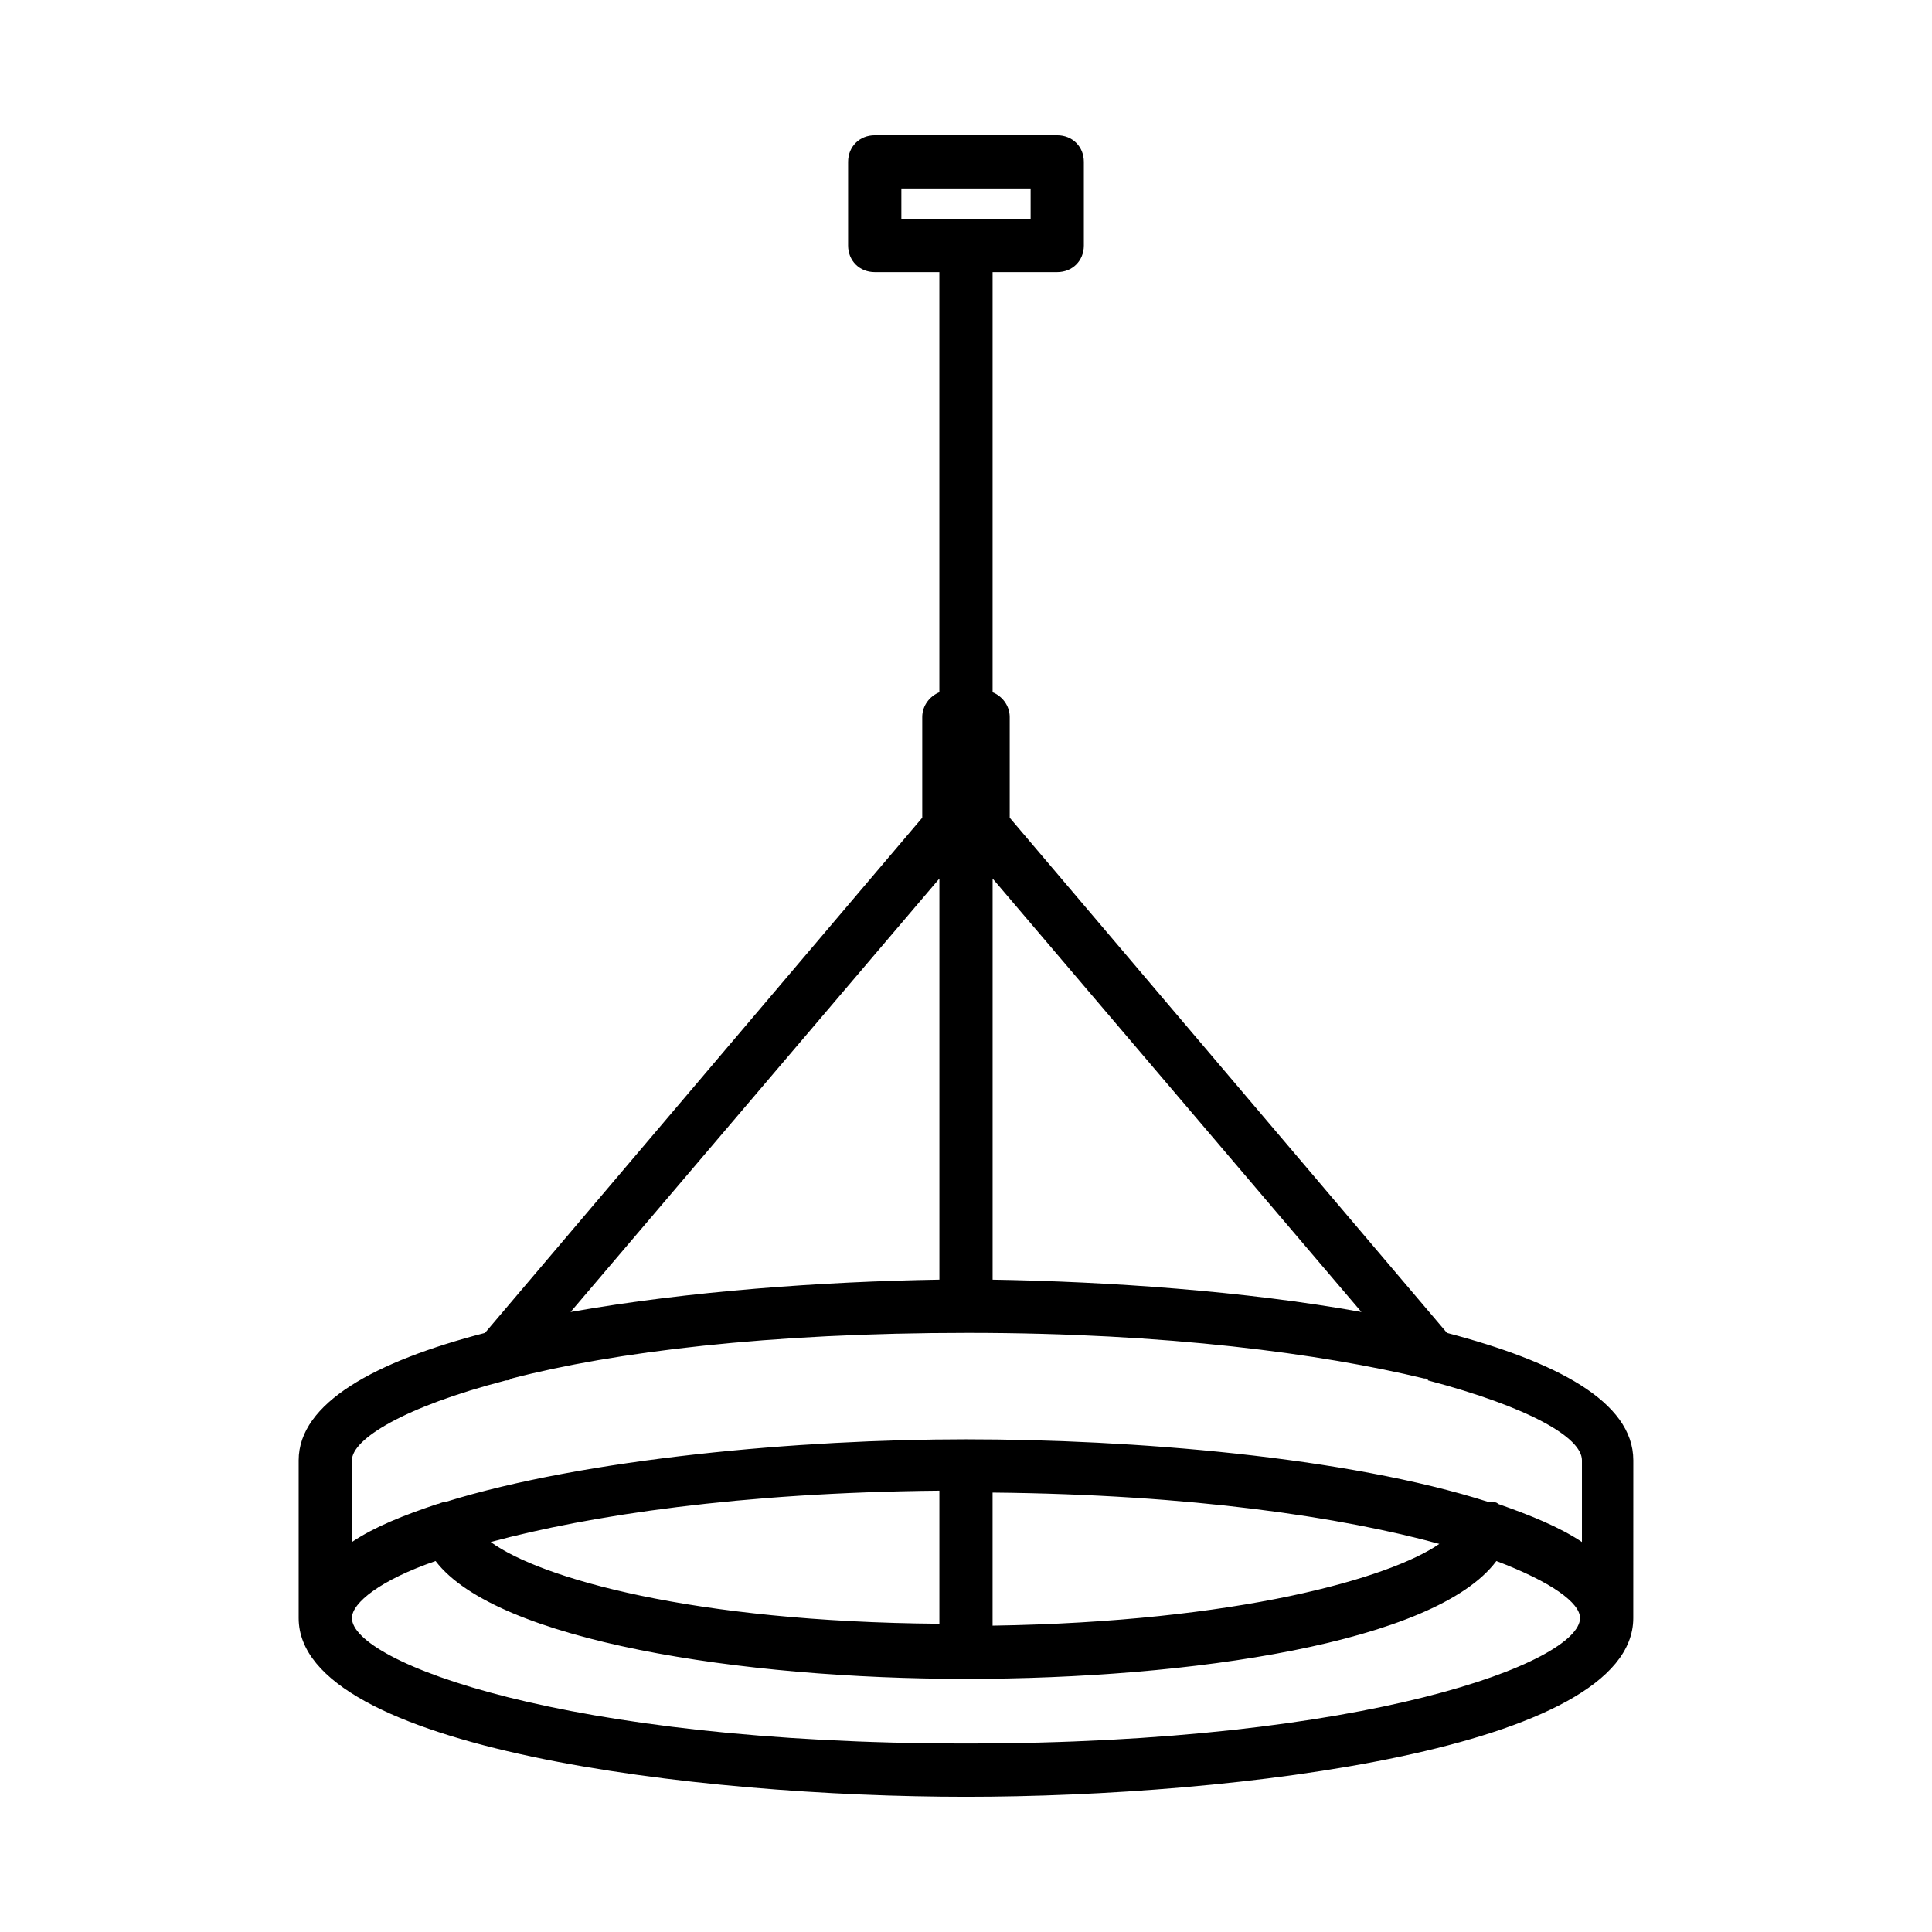
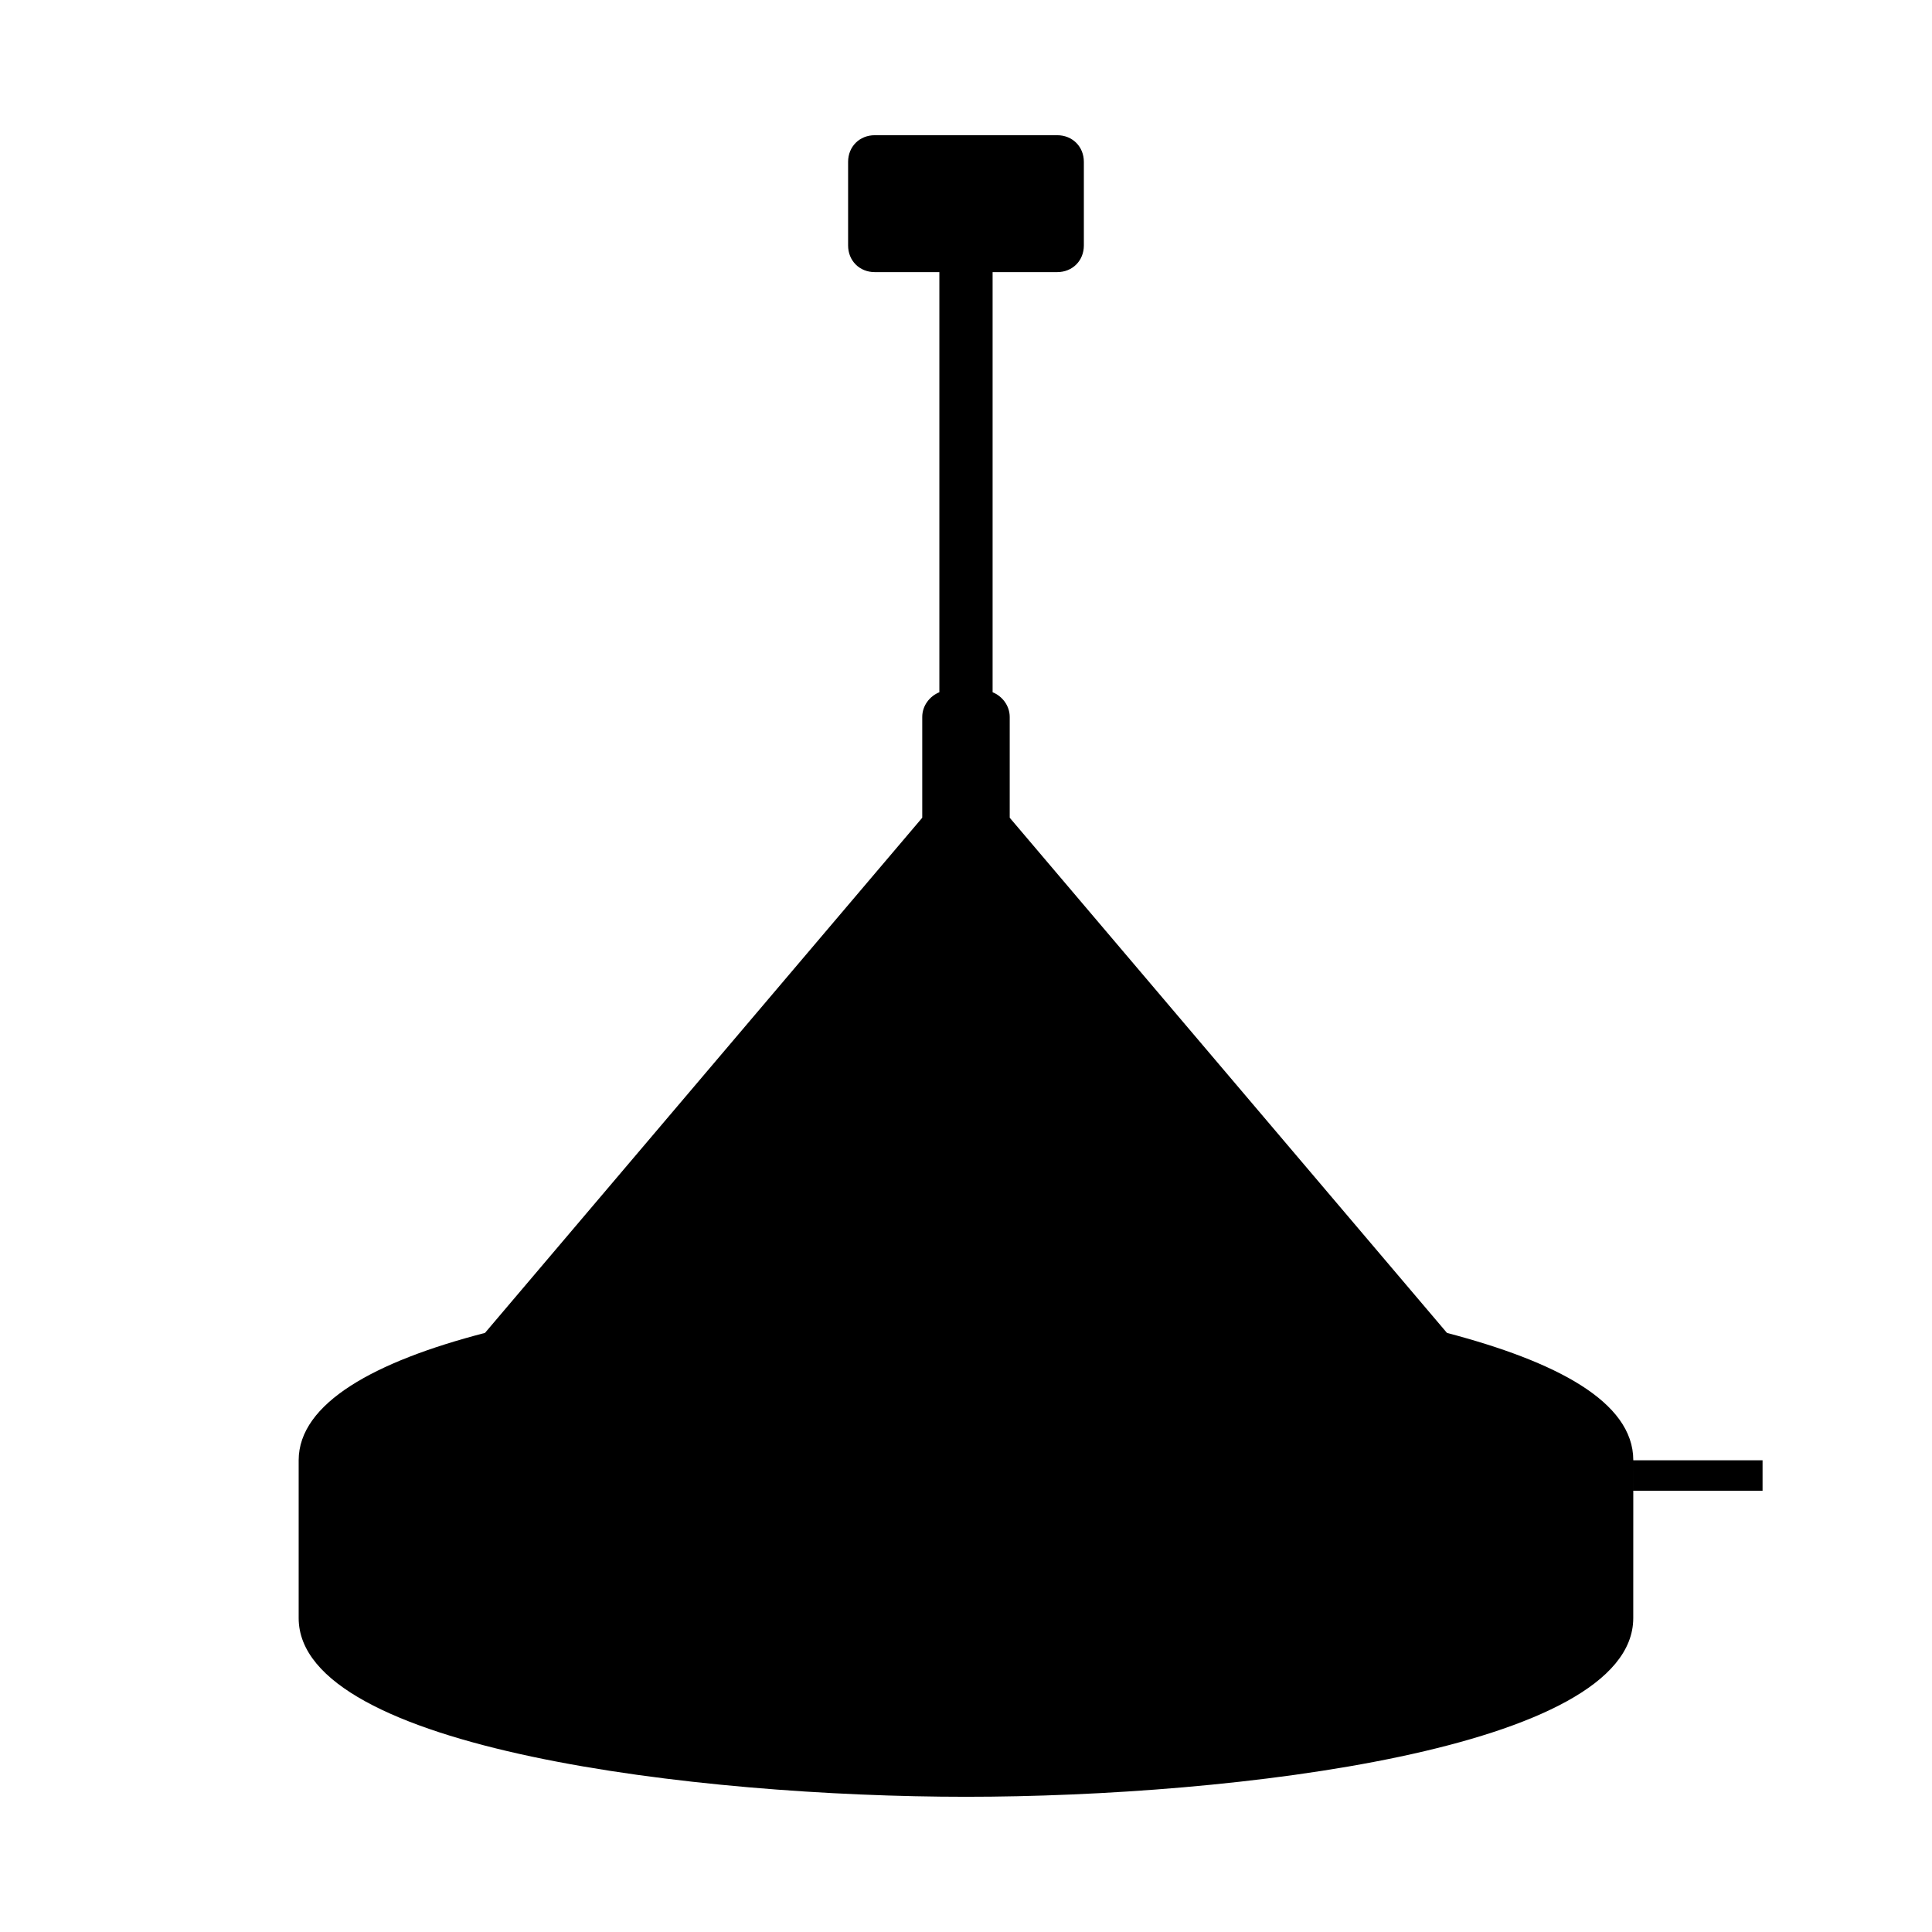
<svg xmlns="http://www.w3.org/2000/svg" fill="#000000" width="800px" height="800px" version="1.1" viewBox="144 144 512 512">
-   <path d="m576.84 530.99c0-15.617-20.656-26.199-49.375-33.754l-115.88-136.53v-26.703c0-3.023-2.016-5.543-4.535-6.551v-111.34h17.129c4.031 0 7.055-3.023 7.055-7.055v-22.168c0-4.031-3.023-7.055-7.055-7.055h-48.367c-4.031 0-7.055 3.023-7.055 7.055v22.168c0 4.031 3.023 7.055 7.055 7.055h17.129v111.34c-2.519 1.008-4.535 3.527-4.535 6.551v26.703l-115.88 136.53c-29.223 7.559-49.375 18.641-49.375 33.754v41.816c0 34.762 105.8 47.359 176.84 47.359 71.039 0 176.84-12.594 176.84-47.359v-2.016-1.512zm-193.97-337.05h34.258v8.062h-34.258zm24.184 182.88 97.738 114.87c-30.73-5.543-67.008-8.062-97.738-8.566zm-14.105 0v106.3c-30.73 0.504-66.504 3.023-97.738 8.566zm-155.68 154.16c0-5.543 13.602-14.105 40.809-21.16 0.504 0 1.008 0 1.512-0.504 27.207-7.055 68.016-12.09 120.91-12.09 52.898 0 93.707 5.543 120.91 12.09 0.504 0 1.008 0 1.008 0.504 26.703 7.055 40.809 15.113 40.809 21.16v21.664c-6.047-4.031-13.602-7.055-22.168-10.078-0.504-0.504-1.008-0.504-2.016-0.504h-0.504c-37.785-12.09-94.719-16.625-138.55-16.625-43.832 0-100.76 5.039-138.04 16.625-1.008 0-1.512 0.504-2.016 0.504-9.07 3.023-16.625 6.047-22.672 10.078zm36.777 21.664c26.199-7.055 66-13.098 118.9-13.602v35.266c-65.496-0.504-105.8-12.09-118.9-21.664zm133-13.098c52.898 0.504 92.699 6.551 118.39 13.602-13.098 9.07-53.402 20.656-118.39 21.664zm-7.051 66.5c-106.81 0-162.73-21.664-162.73-33.25 0-4.031 7.559-10.078 22.168-15.113 16.121 21.16 81.113 31.234 140.56 31.234s124.44-9.574 140.56-31.234c14.609 5.543 22.168 11.082 22.168 15.113 0 11.59-55.926 33.25-162.73 33.25z" />
+   <path d="m576.84 530.99c0-15.617-20.656-26.199-49.375-33.754l-115.88-136.53v-26.703c0-3.023-2.016-5.543-4.535-6.551v-111.34h17.129c4.031 0 7.055-3.023 7.055-7.055v-22.168c0-4.031-3.023-7.055-7.055-7.055h-48.367c-4.031 0-7.055 3.023-7.055 7.055v22.168c0 4.031 3.023 7.055 7.055 7.055h17.129v111.34c-2.519 1.008-4.535 3.527-4.535 6.551v26.703l-115.88 136.53c-29.223 7.559-49.375 18.641-49.375 33.754v41.816c0 34.762 105.8 47.359 176.84 47.359 71.039 0 176.84-12.594 176.84-47.359v-2.016-1.512zh34.258v8.062h-34.258zm24.184 182.88 97.738 114.87c-30.73-5.543-67.008-8.062-97.738-8.566zm-14.105 0v106.3c-30.73 0.504-66.504 3.023-97.738 8.566zm-155.68 154.16c0-5.543 13.602-14.105 40.809-21.16 0.504 0 1.008 0 1.512-0.504 27.207-7.055 68.016-12.09 120.91-12.09 52.898 0 93.707 5.543 120.91 12.09 0.504 0 1.008 0 1.008 0.504 26.703 7.055 40.809 15.113 40.809 21.16v21.664c-6.047-4.031-13.602-7.055-22.168-10.078-0.504-0.504-1.008-0.504-2.016-0.504h-0.504c-37.785-12.09-94.719-16.625-138.55-16.625-43.832 0-100.76 5.039-138.04 16.625-1.008 0-1.512 0.504-2.016 0.504-9.07 3.023-16.625 6.047-22.672 10.078zm36.777 21.664c26.199-7.055 66-13.098 118.9-13.602v35.266c-65.496-0.504-105.8-12.09-118.9-21.664zm133-13.098c52.898 0.504 92.699 6.551 118.39 13.602-13.098 9.07-53.402 20.656-118.39 21.664zm-7.051 66.5c-106.81 0-162.73-21.664-162.73-33.25 0-4.031 7.559-10.078 22.168-15.113 16.121 21.16 81.113 31.234 140.56 31.234s124.44-9.574 140.56-31.234c14.609 5.543 22.168 11.082 22.168 15.113 0 11.59-55.926 33.25-162.73 33.25z" />
</svg>